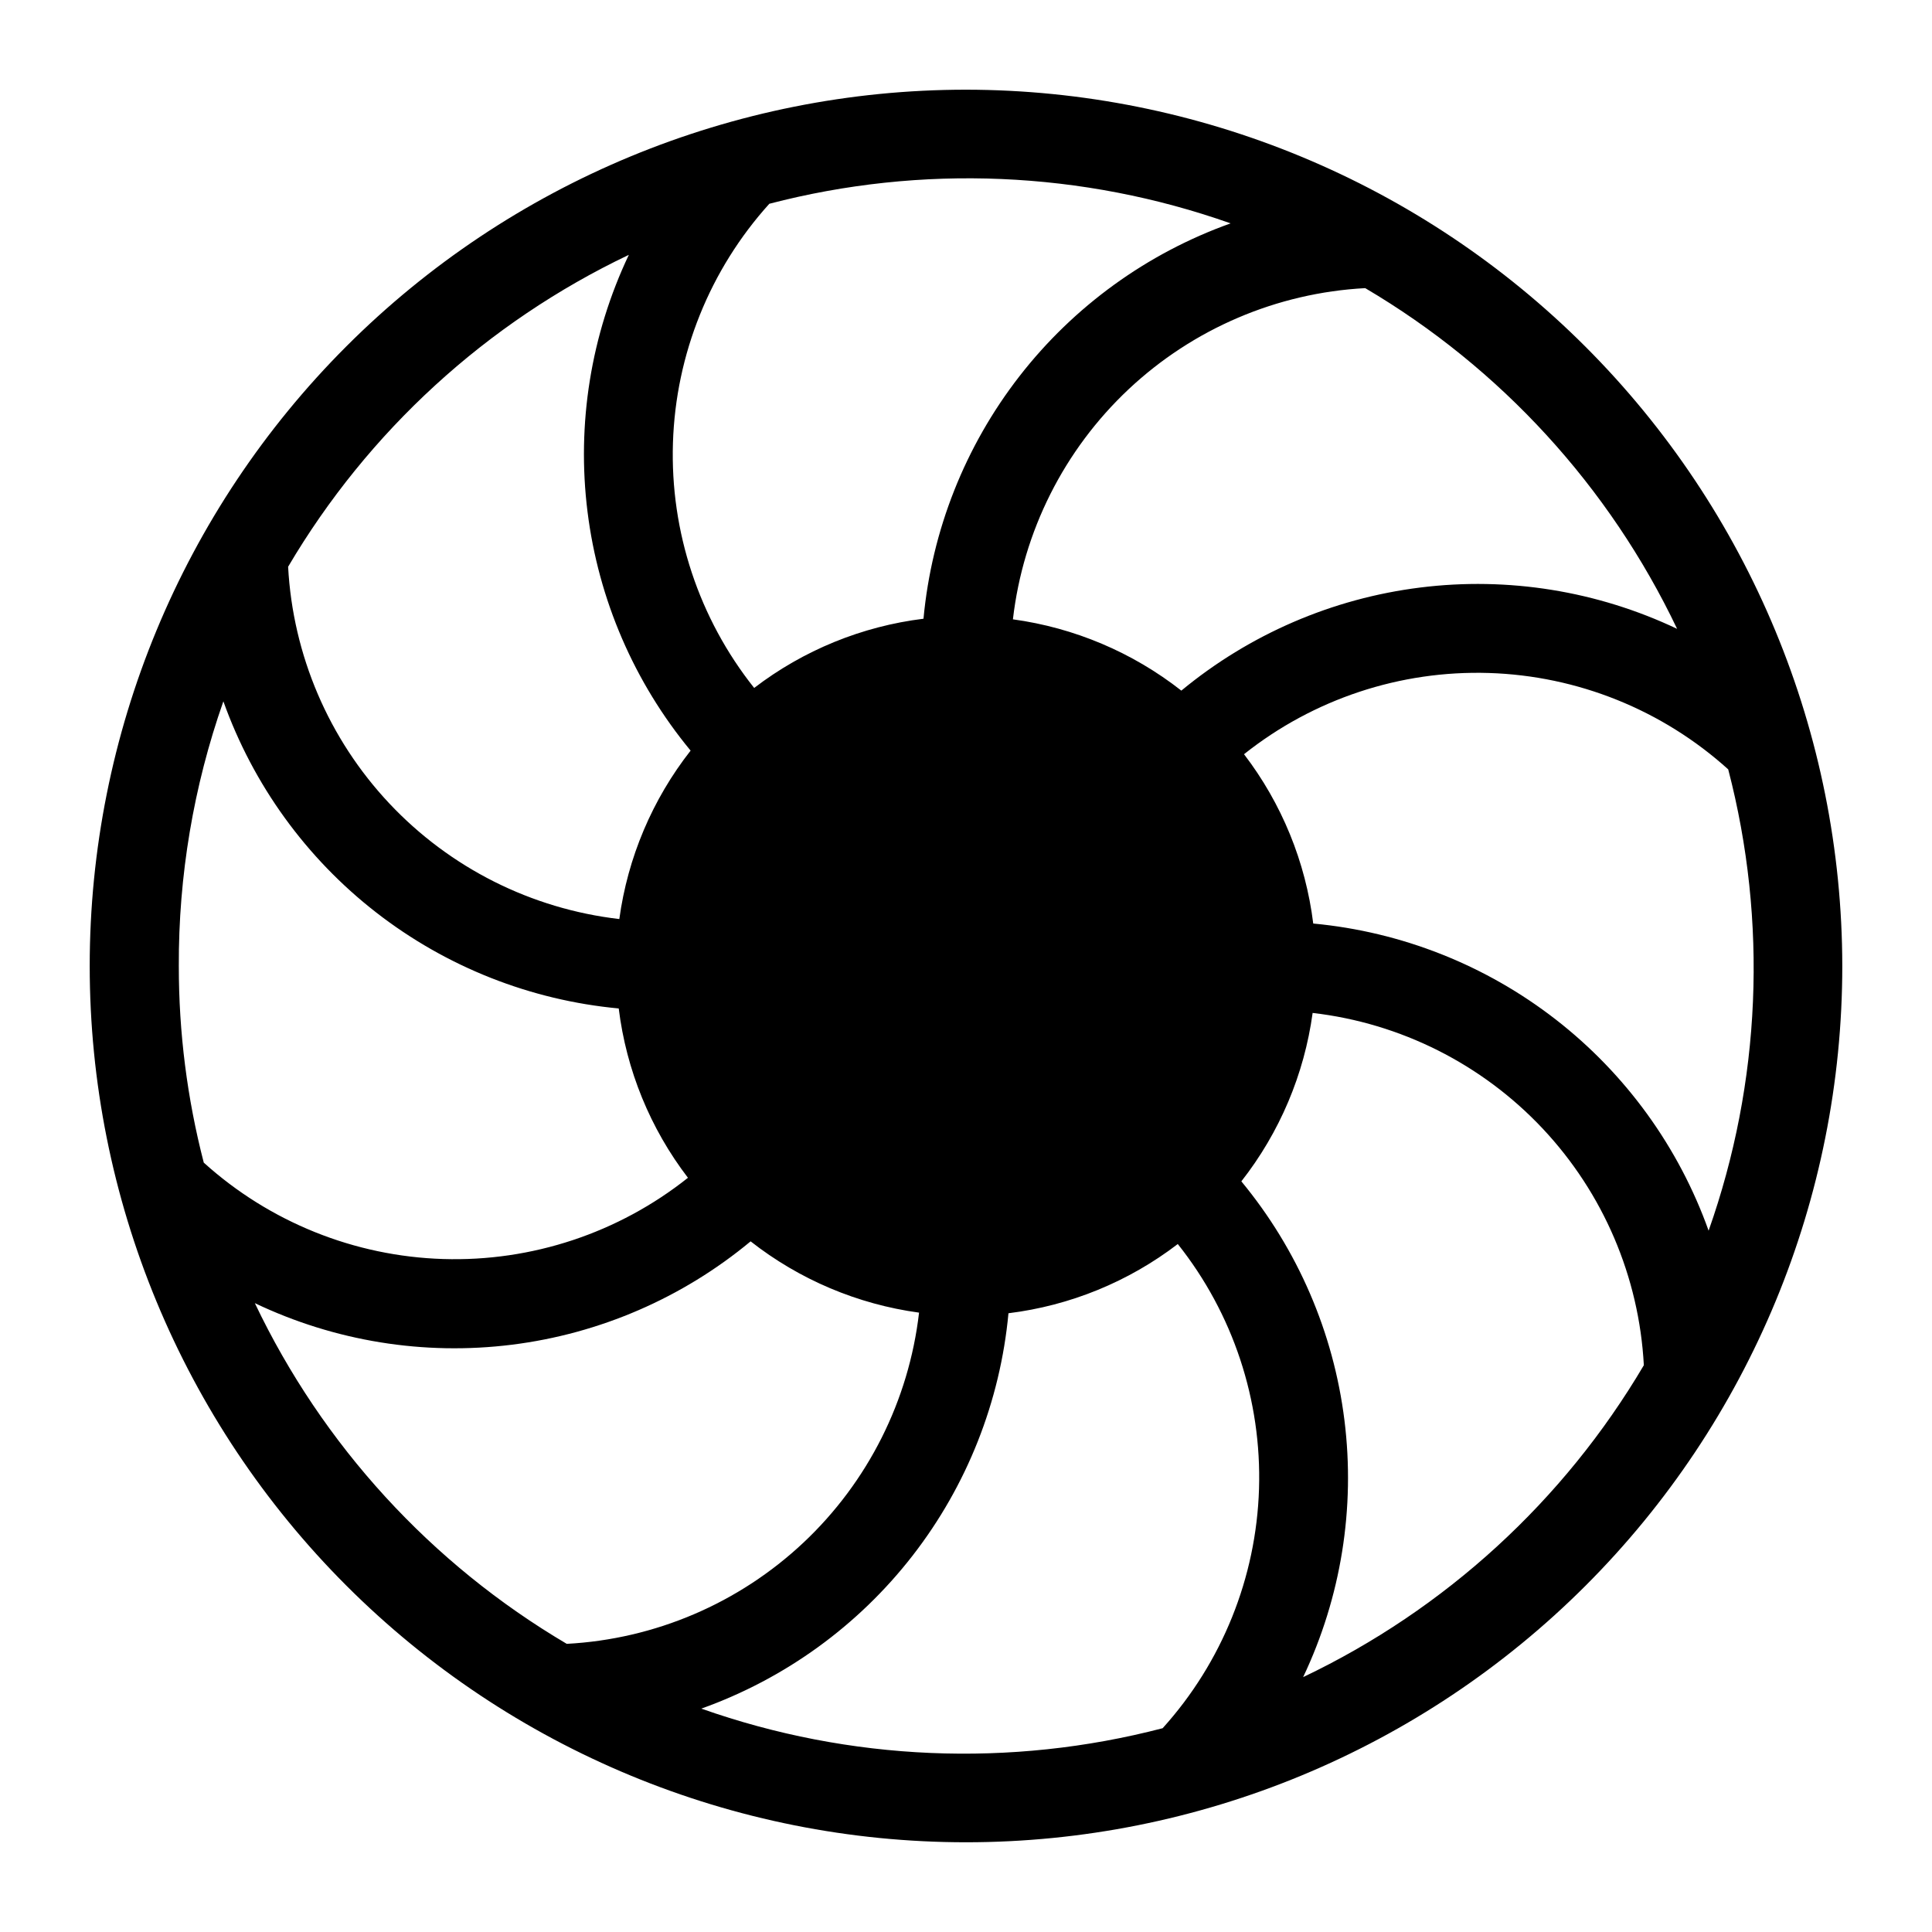
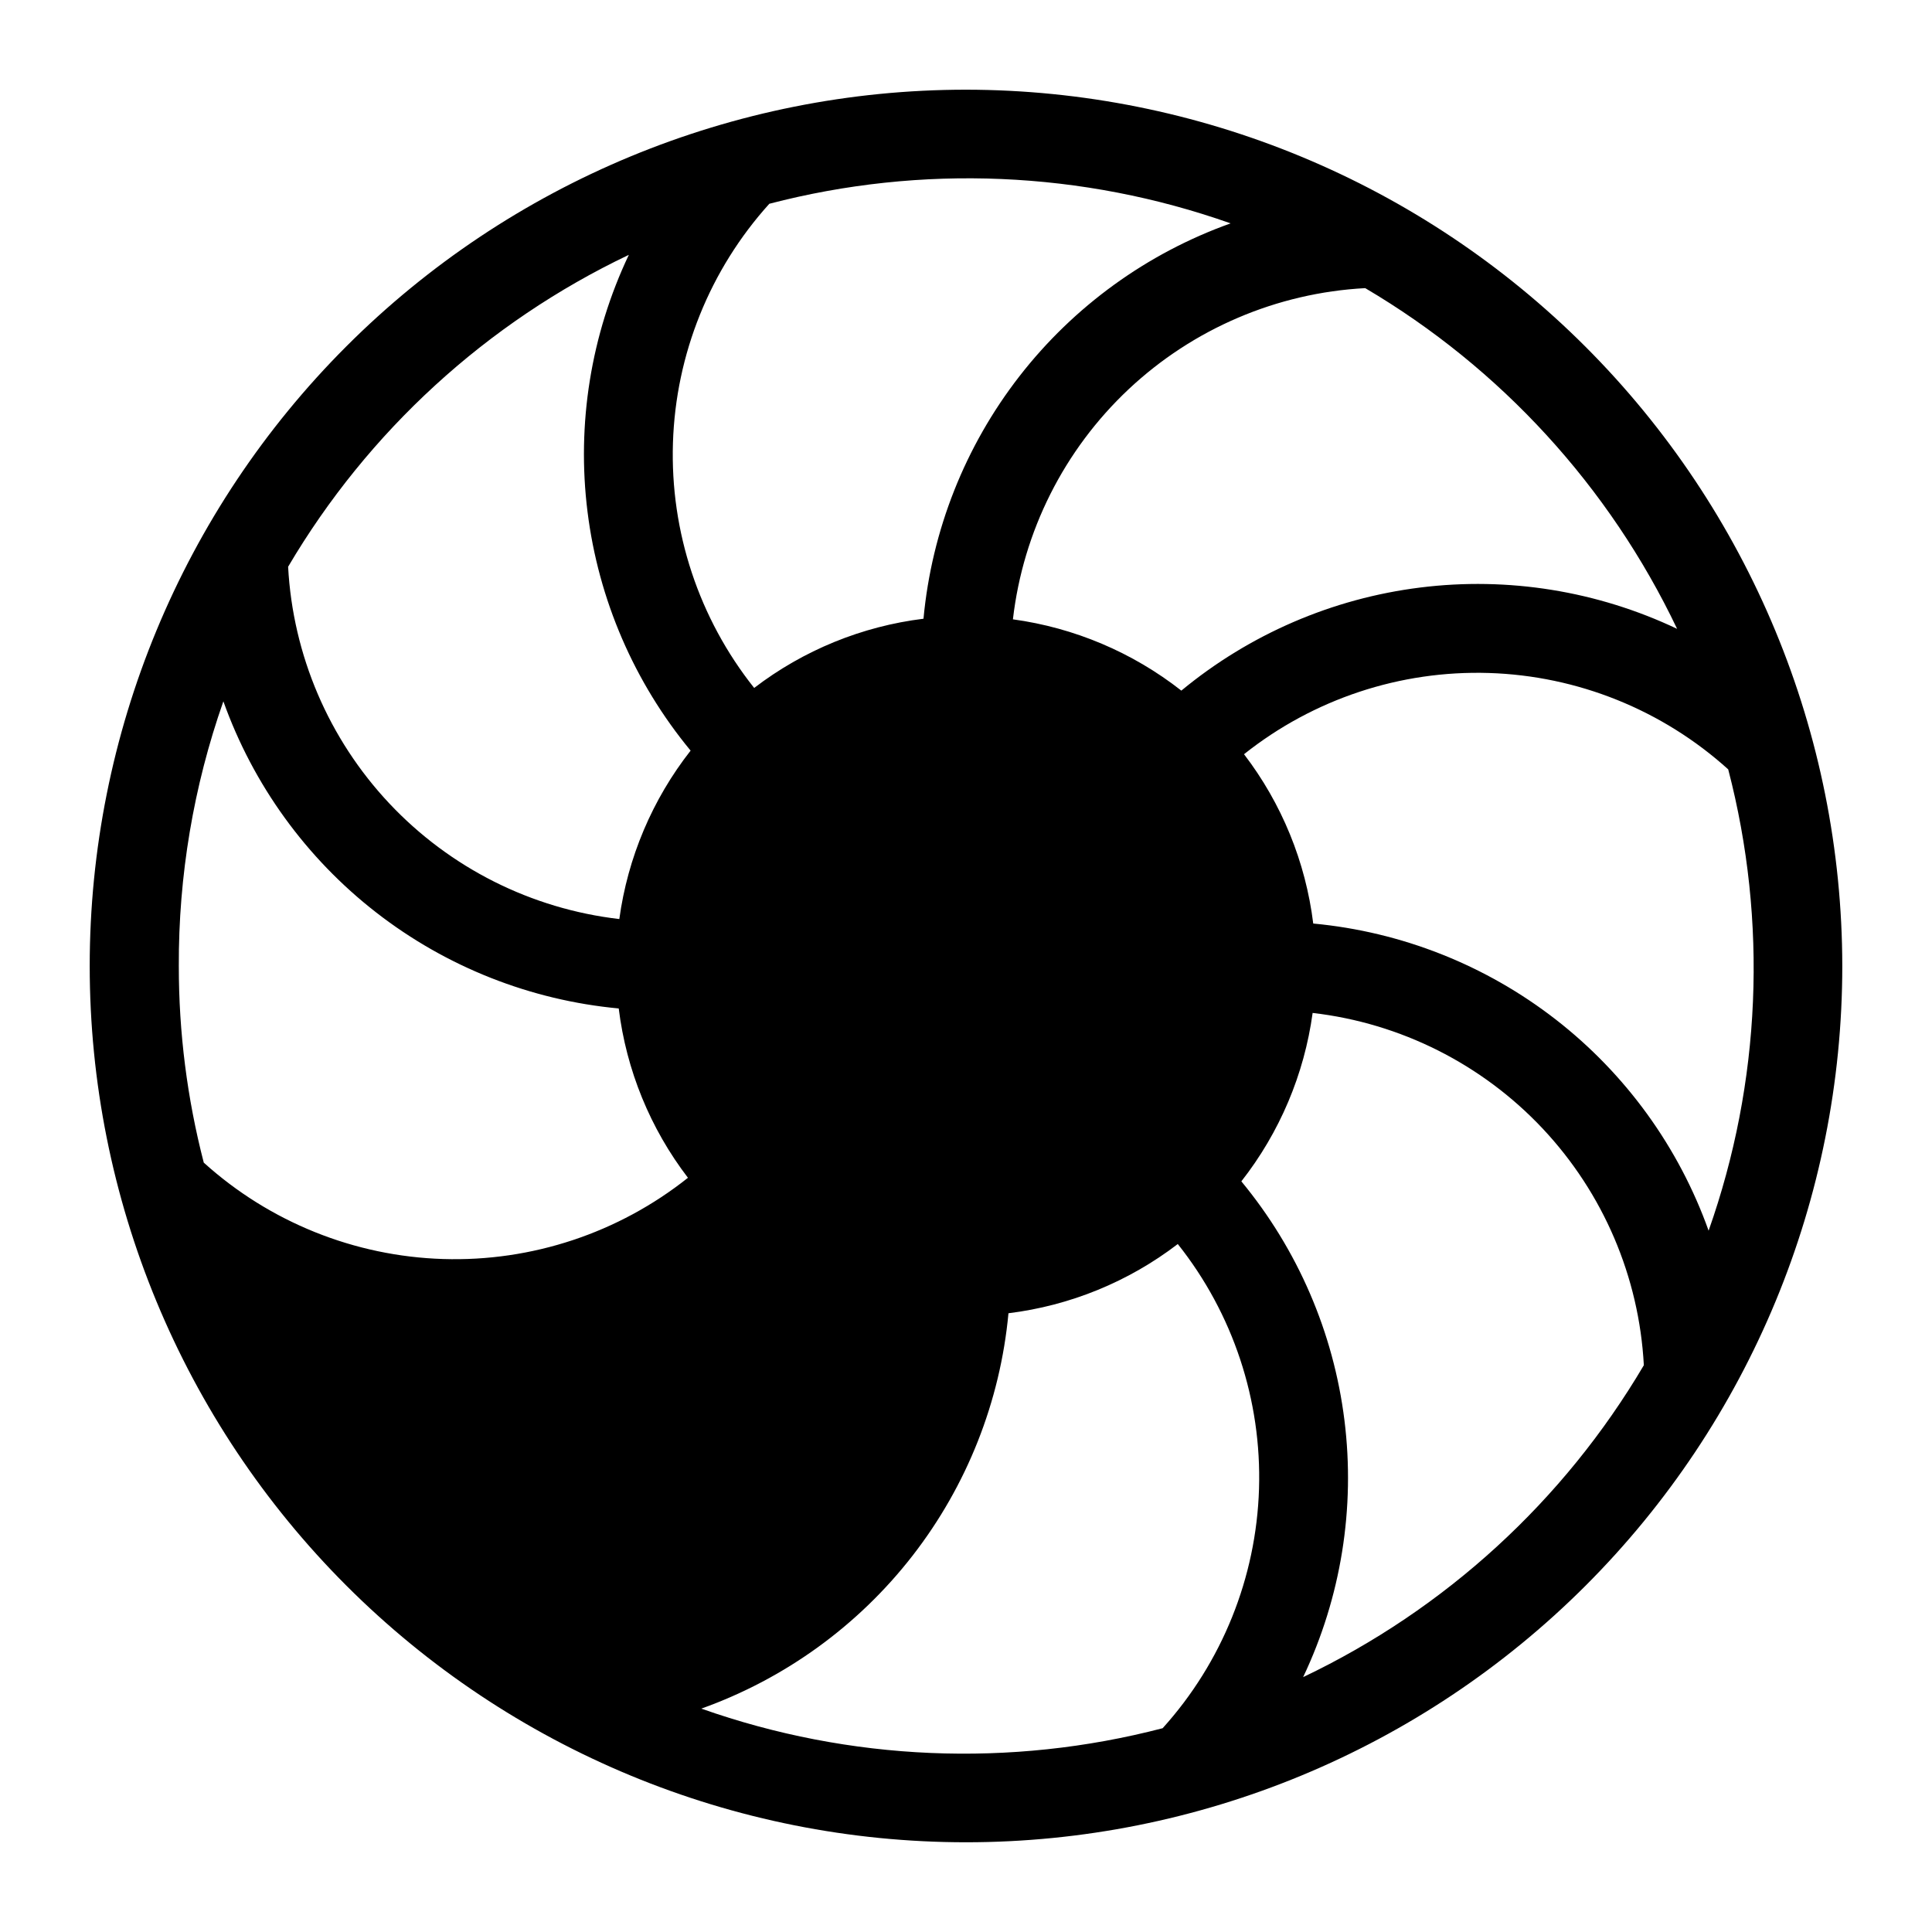
<svg xmlns="http://www.w3.org/2000/svg" fill="#000000" width="800px" height="800px" version="1.1" viewBox="144 144 512 512">
-   <path d="m400 167.77c-61.59 0-120.66 24.469-164.21 68.016-43.547 43.551-68.016 102.62-68.016 164.21s24.469 120.66 68.016 164.21c43.551 43.551 102.62 68.016 164.21 68.016s120.66-24.465 164.21-68.016 68.016-102.62 68.016-164.21c-0.062-61.57-24.547-120.6-68.086-164.14-43.535-43.535-102.57-68.023-164.14-68.086zm188.45 142.88c-21.188-10.051-44.805-13.852-68.074-10.949-23.273 2.898-45.234 12.379-63.309 27.32-12.938-10.145-28.344-16.664-44.633-18.891 2.695-23.297 13.551-44.887 30.637-60.953 17.086-16.062 39.305-25.562 62.723-26.82 35.934 21.188 64.719 52.629 82.656 90.293zm-240.57-112.65c40.355-10.516 82.934-8.703 122.25 5.195-22.133 7.902-41.551 21.961-55.973 40.52-14.418 18.562-23.238 40.855-25.422 64.254-16.324 2.012-31.816 8.344-44.871 18.344-14.633-18.398-22.262-41.395-21.527-64.895 0.734-23.496 9.785-45.973 25.543-63.418zm-37.234 13.539c-10.051 21.188-13.852 44.805-10.949 68.074 2.898 23.273 12.379 45.234 27.32 63.309-10.145 12.938-16.664 28.344-18.891 44.637-23.297-2.699-44.887-13.551-60.953-30.641-16.062-17.086-25.562-39.305-26.82-62.723 21.188-35.934 52.629-64.719 90.293-82.656zm-119.26 188.46c-0.094-23.883 3.898-47.605 11.809-70.141 7.902 22.133 21.961 41.555 40.52 55.973 18.562 14.418 40.855 23.238 64.254 25.422 2.012 16.324 8.344 31.816 18.344 44.871-18.398 14.633-41.395 22.262-64.895 21.527-23.496-0.734-45.973-9.785-63.418-25.543-4.406-17.02-6.629-34.531-6.613-52.109zm20.152 89.348c21.176 10.098 44.805 13.922 68.086 11.02 23.281-2.902 45.246-12.406 63.297-27.395 12.938 10.145 28.344 16.668 44.637 18.891-2.699 23.297-13.551 44.891-30.641 60.953-17.086 16.062-39.305 25.566-62.723 26.82-35.934-21.188-64.719-52.629-82.656-90.289zm240.57 112.65c-40.355 10.512-82.934 8.703-122.25-5.195 22.133-7.906 41.555-21.961 55.973-40.523s23.238-40.852 25.422-64.254c16.324-2.012 31.816-8.344 44.871-18.344 14.633 18.402 22.262 41.398 21.527 64.895-0.734 23.496-9.785 45.973-25.543 63.422zm37.234-13.539 0.004-0.004c10.051-21.188 13.848-44.805 10.945-68.074-2.898-23.273-12.379-45.234-27.32-63.309 10.145-12.938 16.668-28.344 18.891-44.633 23.297 2.695 44.891 13.551 60.953 30.637 16.062 17.086 25.566 39.305 26.82 62.723-21.188 35.934-52.629 64.719-90.289 82.656zm2.676-199.71h0.004c-2.012-16.324-8.344-31.816-18.344-44.871 18.402-14.633 41.398-22.262 64.895-21.527 23.496 0.734 45.973 9.785 63.422 25.543 10.512 40.355 8.703 82.934-5.195 122.25-7.906-22.133-21.961-41.551-40.523-55.973-18.562-14.418-40.852-23.238-64.254-25.422z" />
+   <path d="m400 167.77c-61.59 0-120.66 24.469-164.21 68.016-43.547 43.551-68.016 102.62-68.016 164.21s24.469 120.66 68.016 164.21c43.551 43.551 102.62 68.016 164.21 68.016s120.66-24.465 164.21-68.016 68.016-102.62 68.016-164.21c-0.062-61.57-24.547-120.6-68.086-164.14-43.535-43.535-102.57-68.023-164.14-68.086zm188.45 142.88c-21.188-10.051-44.805-13.852-68.074-10.949-23.273 2.898-45.234 12.379-63.309 27.32-12.938-10.145-28.344-16.664-44.633-18.891 2.695-23.297 13.551-44.887 30.637-60.953 17.086-16.062 39.305-25.562 62.723-26.82 35.934 21.188 64.719 52.629 82.656 90.293zm-240.57-112.65c40.355-10.516 82.934-8.703 122.25 5.195-22.133 7.902-41.551 21.961-55.973 40.52-14.418 18.562-23.238 40.855-25.422 64.254-16.324 2.012-31.816 8.344-44.871 18.344-14.633-18.398-22.262-41.395-21.527-64.895 0.734-23.496 9.785-45.973 25.543-63.418zm-37.234 13.539c-10.051 21.188-13.852 44.805-10.949 68.074 2.898 23.273 12.379 45.234 27.32 63.309-10.145 12.938-16.664 28.344-18.891 44.637-23.297-2.699-44.887-13.551-60.953-30.641-16.062-17.086-25.562-39.305-26.82-62.723 21.188-35.934 52.629-64.719 90.293-82.656zm-119.26 188.46c-0.094-23.883 3.898-47.605 11.809-70.141 7.902 22.133 21.961 41.555 40.52 55.973 18.562 14.418 40.855 23.238 64.254 25.422 2.012 16.324 8.344 31.816 18.344 44.871-18.398 14.633-41.395 22.262-64.895 21.527-23.496-0.734-45.973-9.785-63.418-25.543-4.406-17.02-6.629-34.531-6.613-52.109zm20.152 89.348zm240.57 112.65c-40.355 10.512-82.934 8.703-122.25-5.195 22.133-7.906 41.555-21.961 55.973-40.523s23.238-40.852 25.422-64.254c16.324-2.012 31.816-8.344 44.871-18.344 14.633 18.402 22.262 41.398 21.527 64.895-0.734 23.496-9.785 45.973-25.543 63.422zm37.234-13.539 0.004-0.004c10.051-21.188 13.848-44.805 10.945-68.074-2.898-23.273-12.379-45.234-27.32-63.309 10.145-12.938 16.668-28.344 18.891-44.633 23.297 2.695 44.891 13.551 60.953 30.637 16.062 17.086 25.566 39.305 26.82 62.723-21.188 35.934-52.629 64.719-90.289 82.656zm2.676-199.71h0.004c-2.012-16.324-8.344-31.816-18.344-44.871 18.402-14.633 41.398-22.262 64.895-21.527 23.496 0.734 45.973 9.785 63.422 25.543 10.512 40.355 8.703 82.934-5.195 122.25-7.906-22.133-21.961-41.551-40.523-55.973-18.562-14.418-40.852-23.238-64.254-25.422z" />
</svg>